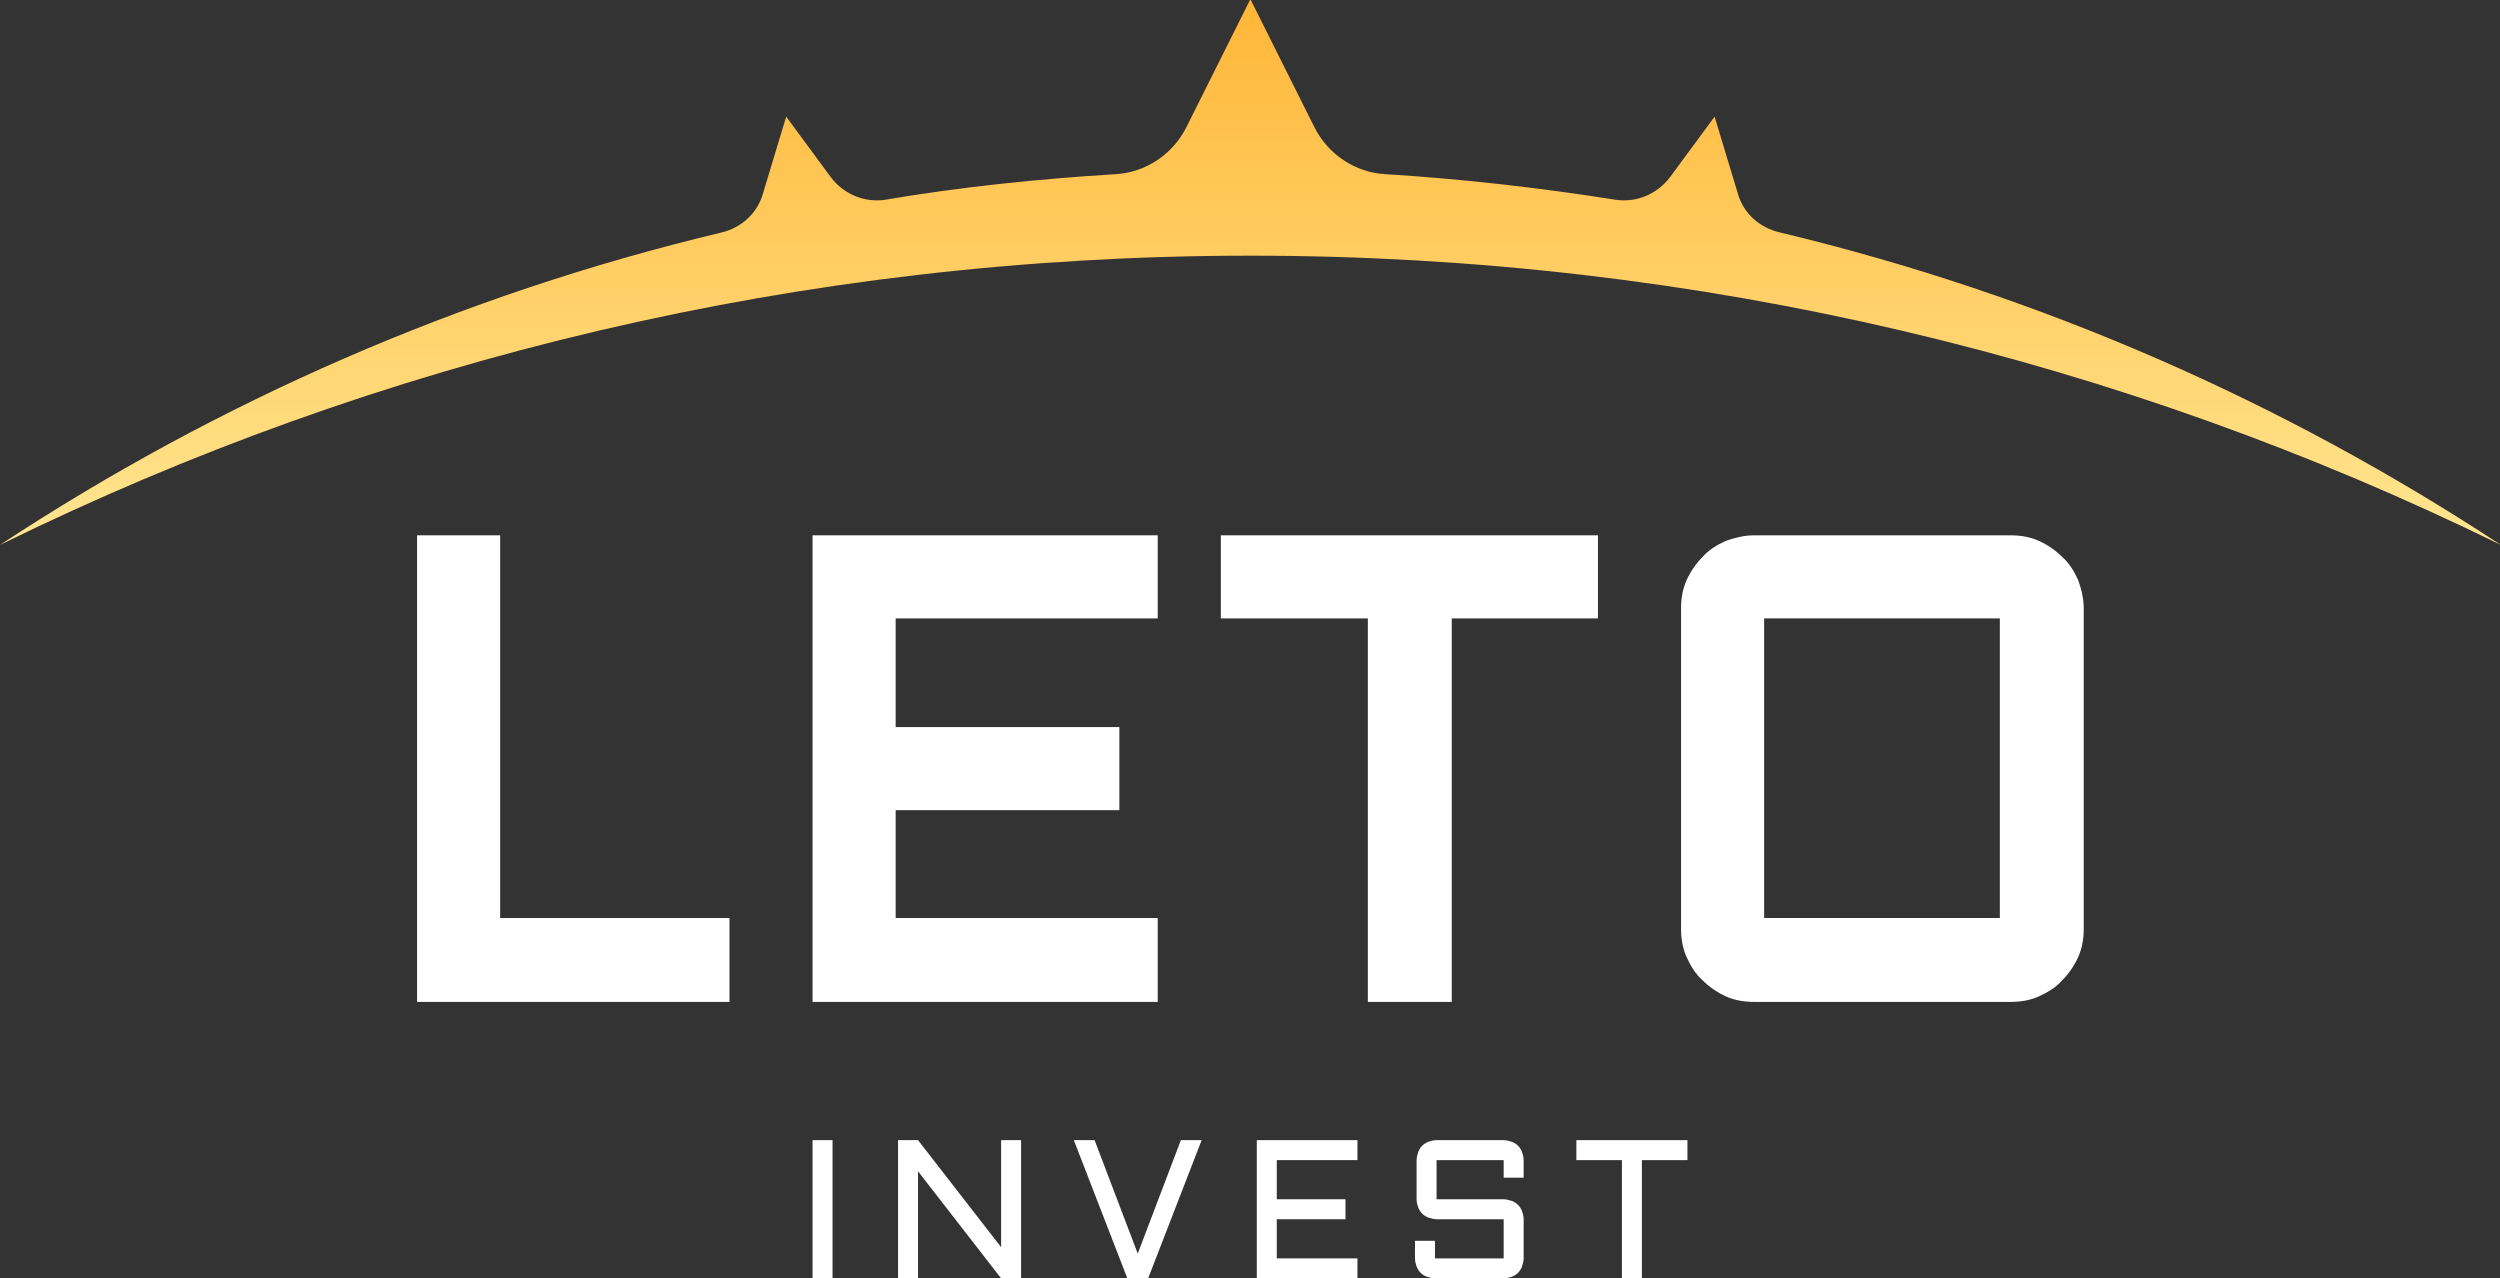
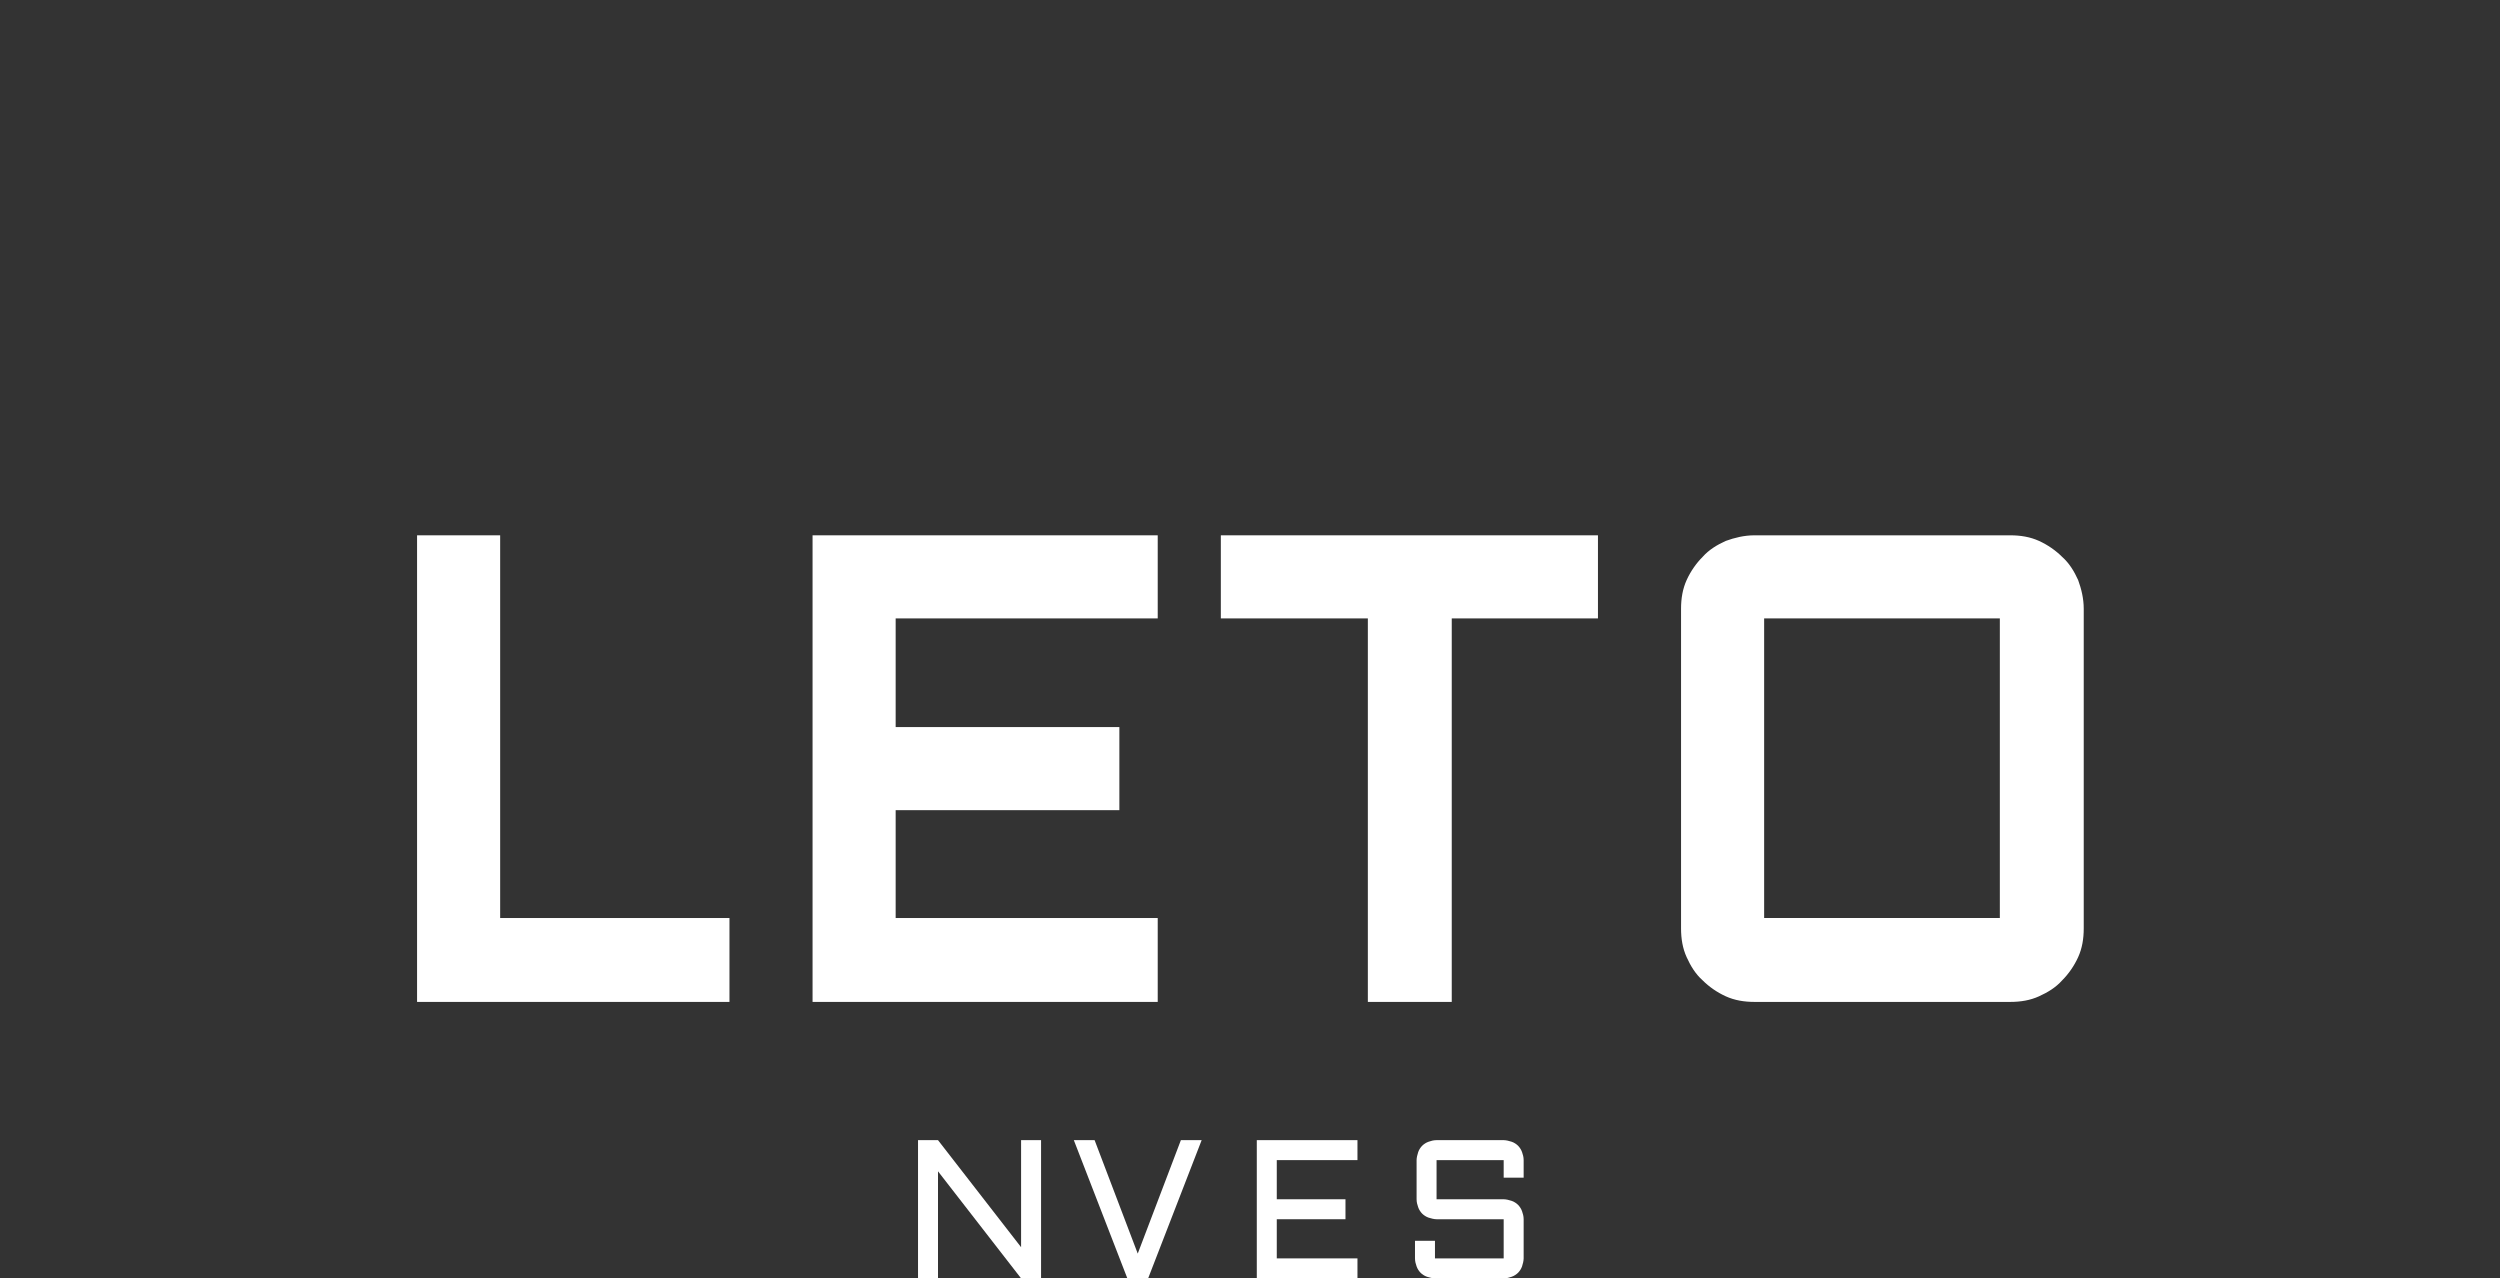
<svg xmlns="http://www.w3.org/2000/svg" version="1.1" id="Layer_1" x="0px" y="0px" viewBox="0 0 312.9 160" style="enable-background:new 0 0 312.9 160;" xml:space="preserve">
  <rect x="0" y="0" width="312.9" height="160" fill="#333333" stroke="none" />
  <style type="text/css">
	.st0{fill:url(#SVGID_1_);}
	.st1{fill:#FFFFFF;}
</style>
  <g>
    <linearGradient id="SVGID_1_" gradientUnits="userSpaceOnUse" x1="156.465" y1="68.188" x2="156.465" y2="0">
      <stop offset="0" style="stop-color:#FFE691" />
      <stop offset="1" style="stop-color:#FFB637" />
    </linearGradient>
-     <path class="st0" d="M217.5,24.2l-2.9-9.6l-5.6,7.6c-1.6,2.1-4.2,3.2-6.8,2.8c-9.5-1.5-19.1-2.6-28.8-3.2c-3.8-0.2-7.2-2.5-8.9-5.9   l-8-16l-8,16c-1.7,3.4-5.1,5.7-8.9,5.9c-9.7,0.6-19.4,1.6-28.8,3.2c-2.6,0.4-5.2-0.7-6.8-2.8l-5.6-7.6l-2.9,9.6   c-0.7,2.5-2.7,4.3-5.2,4.9C57.6,36.9,27.2,50.3,0,68.2C47.2,45,100.3,32,156.5,32s109.2,13,156.5,36.2   c-27.2-17.9-57.6-31.3-90.2-39.1C220.2,28.5,218.2,26.7,217.5,24.2z" />
    <g>
      <polygon class="st1" points="62.6,67 52.2,67 52.2,125.4 91.3,125.4 91.3,114.9 62.6,114.9   " />
      <polygon class="st1" points="101.7,125.4 144.9,125.4 144.9,114.9 112.1,114.9 112.1,101.4 140.1,101.4 140.1,91 112.1,91     112.1,77.4 144.9,77.4 144.9,67 101.7,67   " />
      <polygon class="st1" points="152.8,77.4 171.2,77.4 171.2,125.4 181.7,125.4 181.7,77.4 200,77.4 200,67 152.8,67   " />
      <path class="st1" d="M260.1,72.6c-0.5-1.1-1.1-2.1-2-2.9c-0.8-0.8-1.8-1.5-2.9-2c-1.1-0.5-2.3-0.7-3.6-0.7h-32    c-1.3,0-2.5,0.3-3.6,0.7c-1.1,0.5-2.1,1.1-2.9,2c-0.8,0.8-1.5,1.8-2,2.9c-0.5,1.1-0.7,2.3-0.7,3.6v40c0,1.3,0.2,2.5,0.7,3.6    c0.5,1.1,1.1,2.1,2,2.9c0.8,0.8,1.8,1.5,2.9,2c1.1,0.5,2.3,0.7,3.6,0.7h32c1.3,0,2.5-0.2,3.6-0.7c1.1-0.5,2.1-1.1,2.9-2    c0.8-0.8,1.5-1.8,2-2.9c0.5-1.1,0.7-2.3,0.7-3.6v-40C260.8,74.9,260.5,73.7,260.1,72.6z M250.3,77.4v37.5h-29.5V77.4H250.3z" />
    </g>
    <g>
-       <path class="st1" d="M104.2,142.7V160h-2.5v-17.3H104.2z" />
-       <path class="st1" d="M114.9,160h-2.5v-17.3h2.5l10.4,13.4v-13.4h2.5V160h-2.5l-10.4-13.4V160z" />
+       <path class="st1" d="M114.9,160v-17.3h2.5l10.4,13.4v-13.4h2.5V160h-2.5l-10.4-13.4V160z" />
      <path class="st1" d="M141.1,160l-6.7-17.3h2.6l5.4,14.2l5.4-14.2h2.6l-6.7,17.3H141.1z" />
      <path class="st1" d="M157.3,142.7h12.6v2.5h-10.1v4.9h8.6v2.5h-8.6v4.9h10.1v2.5h-12.6V142.7z" />
      <path class="st1" d="M179.8,152.6c-0.3,0-0.7-0.1-1-0.2c-0.3-0.1-0.6-0.3-0.8-0.5c-0.2-0.2-0.4-0.5-0.5-0.8    c-0.1-0.3-0.2-0.6-0.2-1v-4.9c0-0.3,0.1-0.7,0.2-1c0.1-0.3,0.3-0.6,0.5-0.8c0.2-0.2,0.5-0.4,0.8-0.5c0.3-0.1,0.6-0.2,1-0.2h8.4    c0.3,0,0.7,0.1,1,0.2c0.3,0.1,0.6,0.3,0.8,0.5c0.2,0.2,0.4,0.5,0.5,0.8s0.2,0.6,0.2,1v2.2h-2.5v-2.2h-8.4v4.9h8.4    c0.3,0,0.7,0.1,1,0.2c0.3,0.1,0.6,0.3,0.8,0.5c0.2,0.2,0.4,0.5,0.5,0.8c0.1,0.3,0.2,0.6,0.2,1v4.9c0,0.3-0.1,0.7-0.2,1    s-0.3,0.6-0.5,0.8c-0.2,0.2-0.5,0.4-0.8,0.5s-0.6,0.2-1,0.2h-8.6c-0.3,0-0.7-0.1-1-0.2c-0.3-0.1-0.6-0.3-0.8-0.5    c-0.2-0.2-0.4-0.5-0.5-0.8c-0.1-0.3-0.2-0.6-0.2-1v-2.2h2.5v2.2h8.6v-4.9H179.8z" />
-       <path class="st1" d="M197.4,142.7h13.8v2.5h-5.7V160h-2.5v-14.8h-5.7V142.7z" />
    </g>
  </g>
</svg>